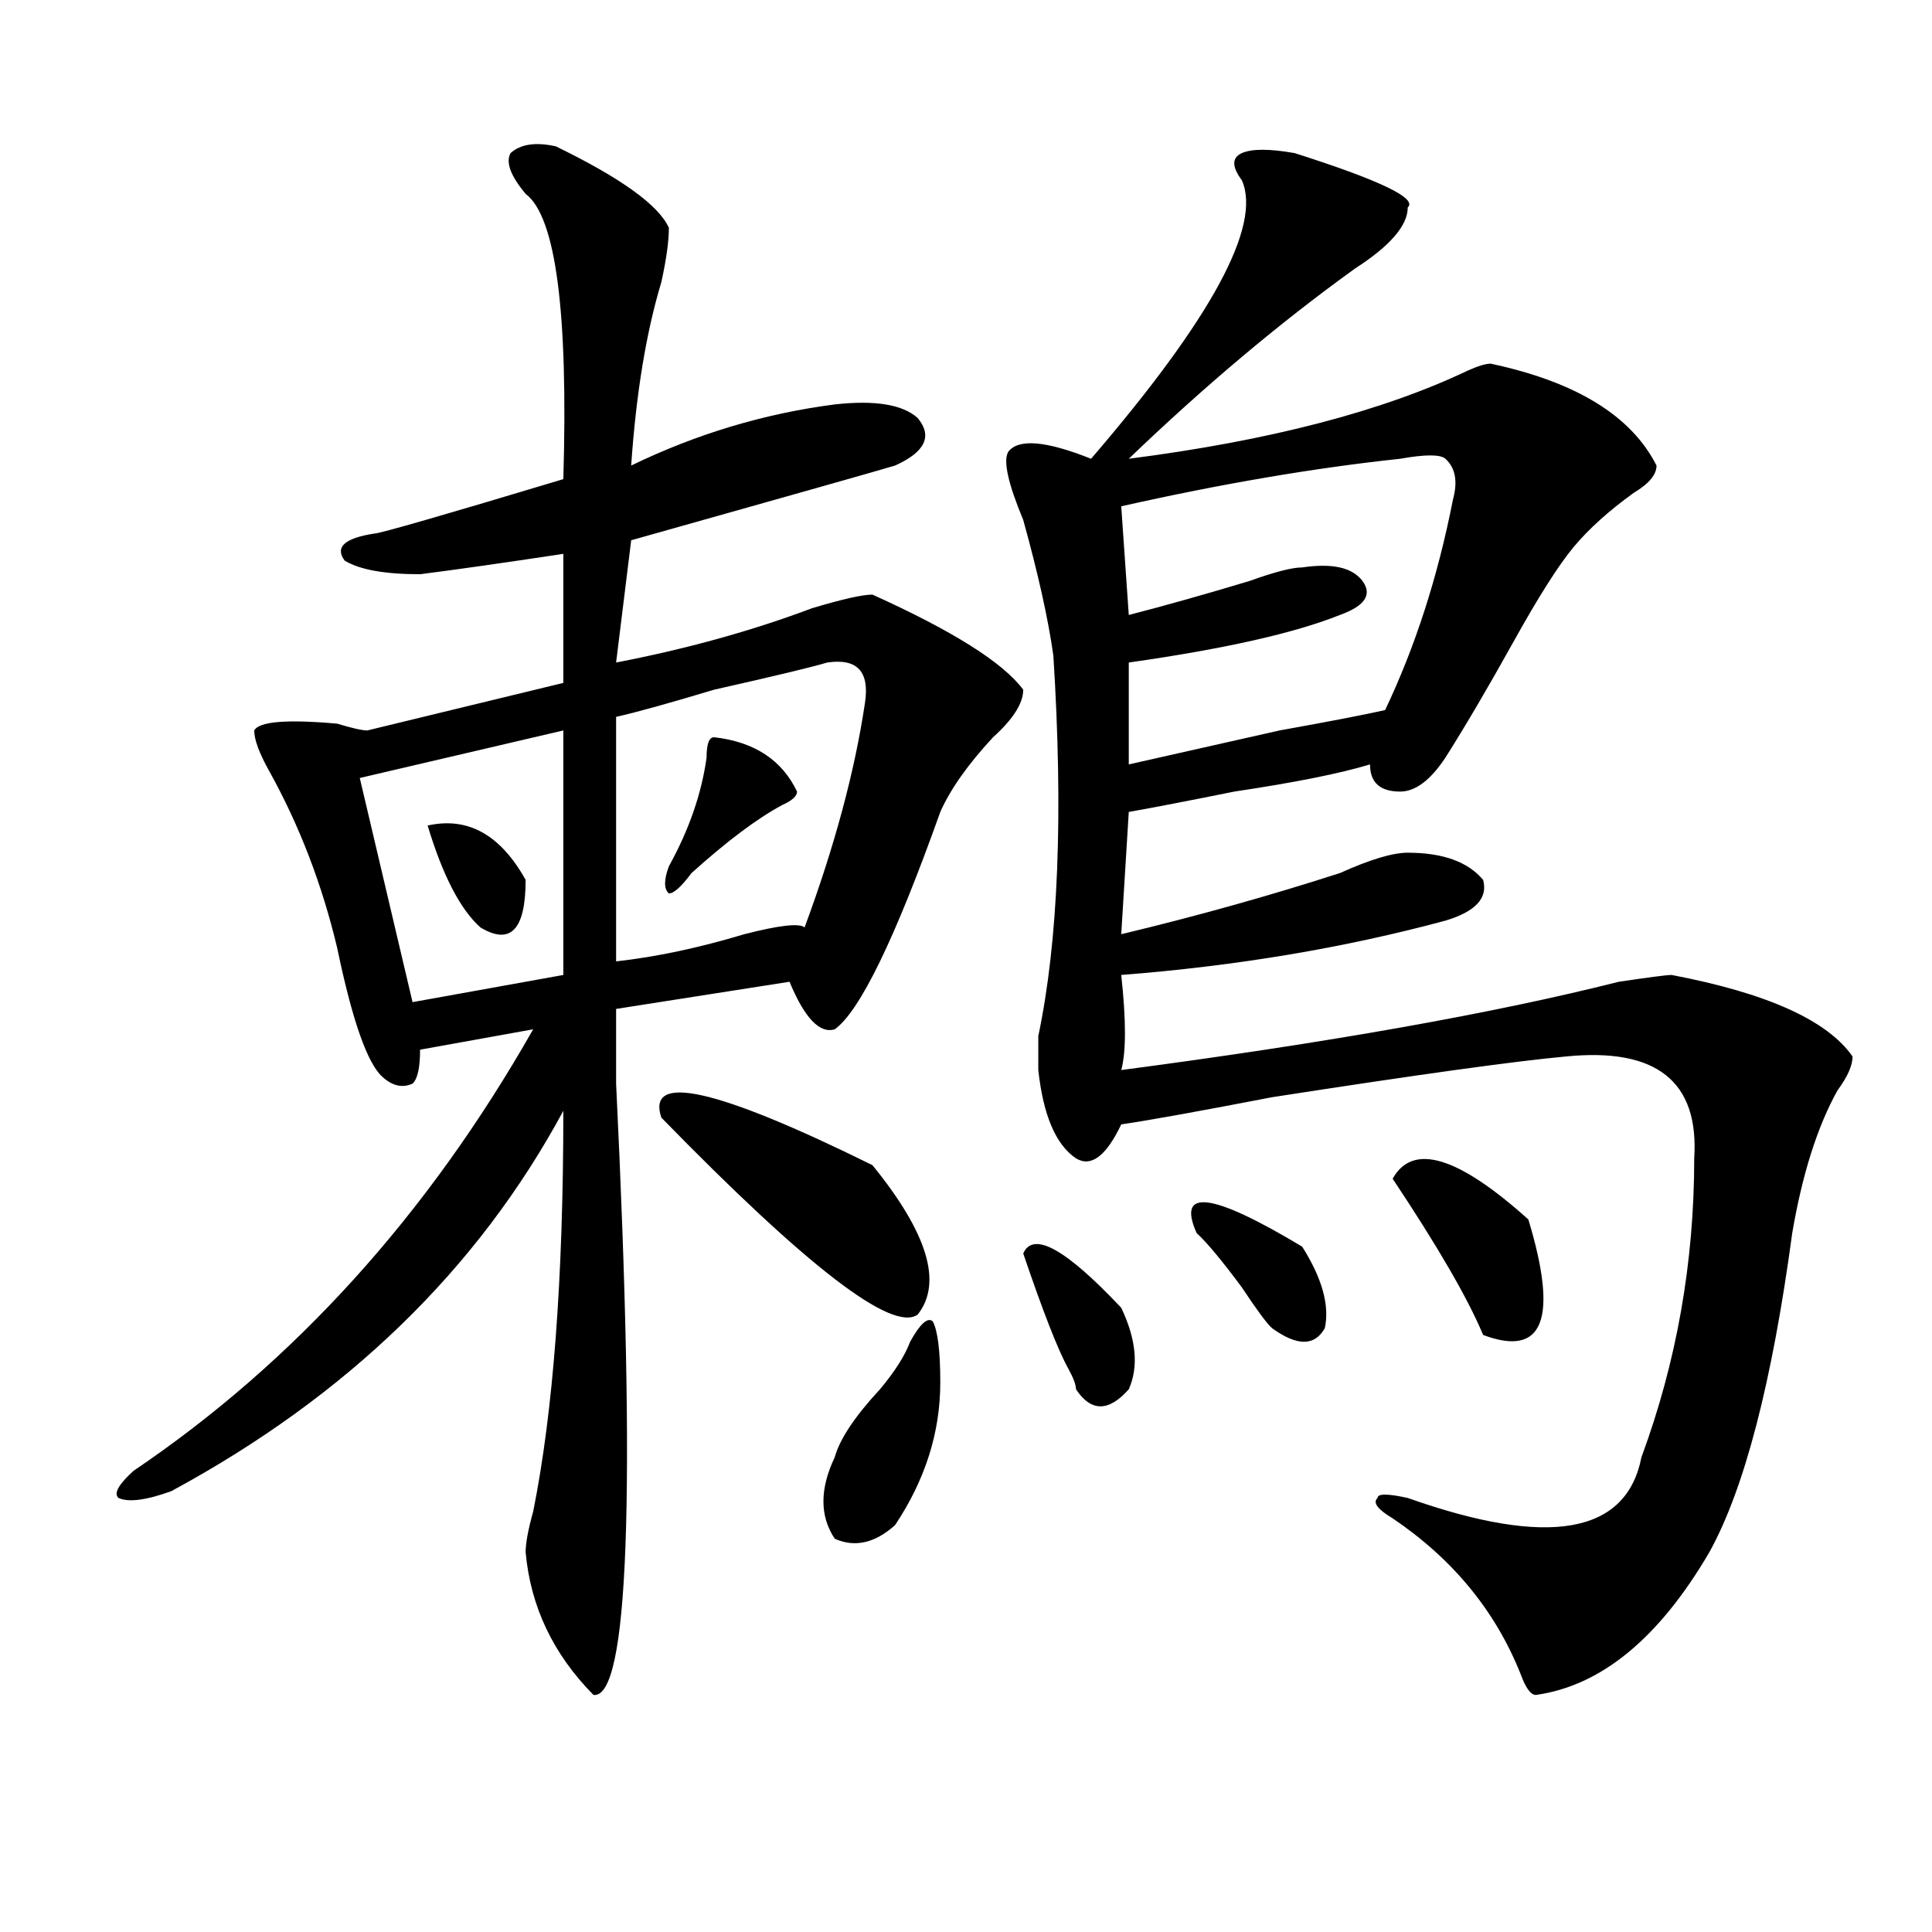
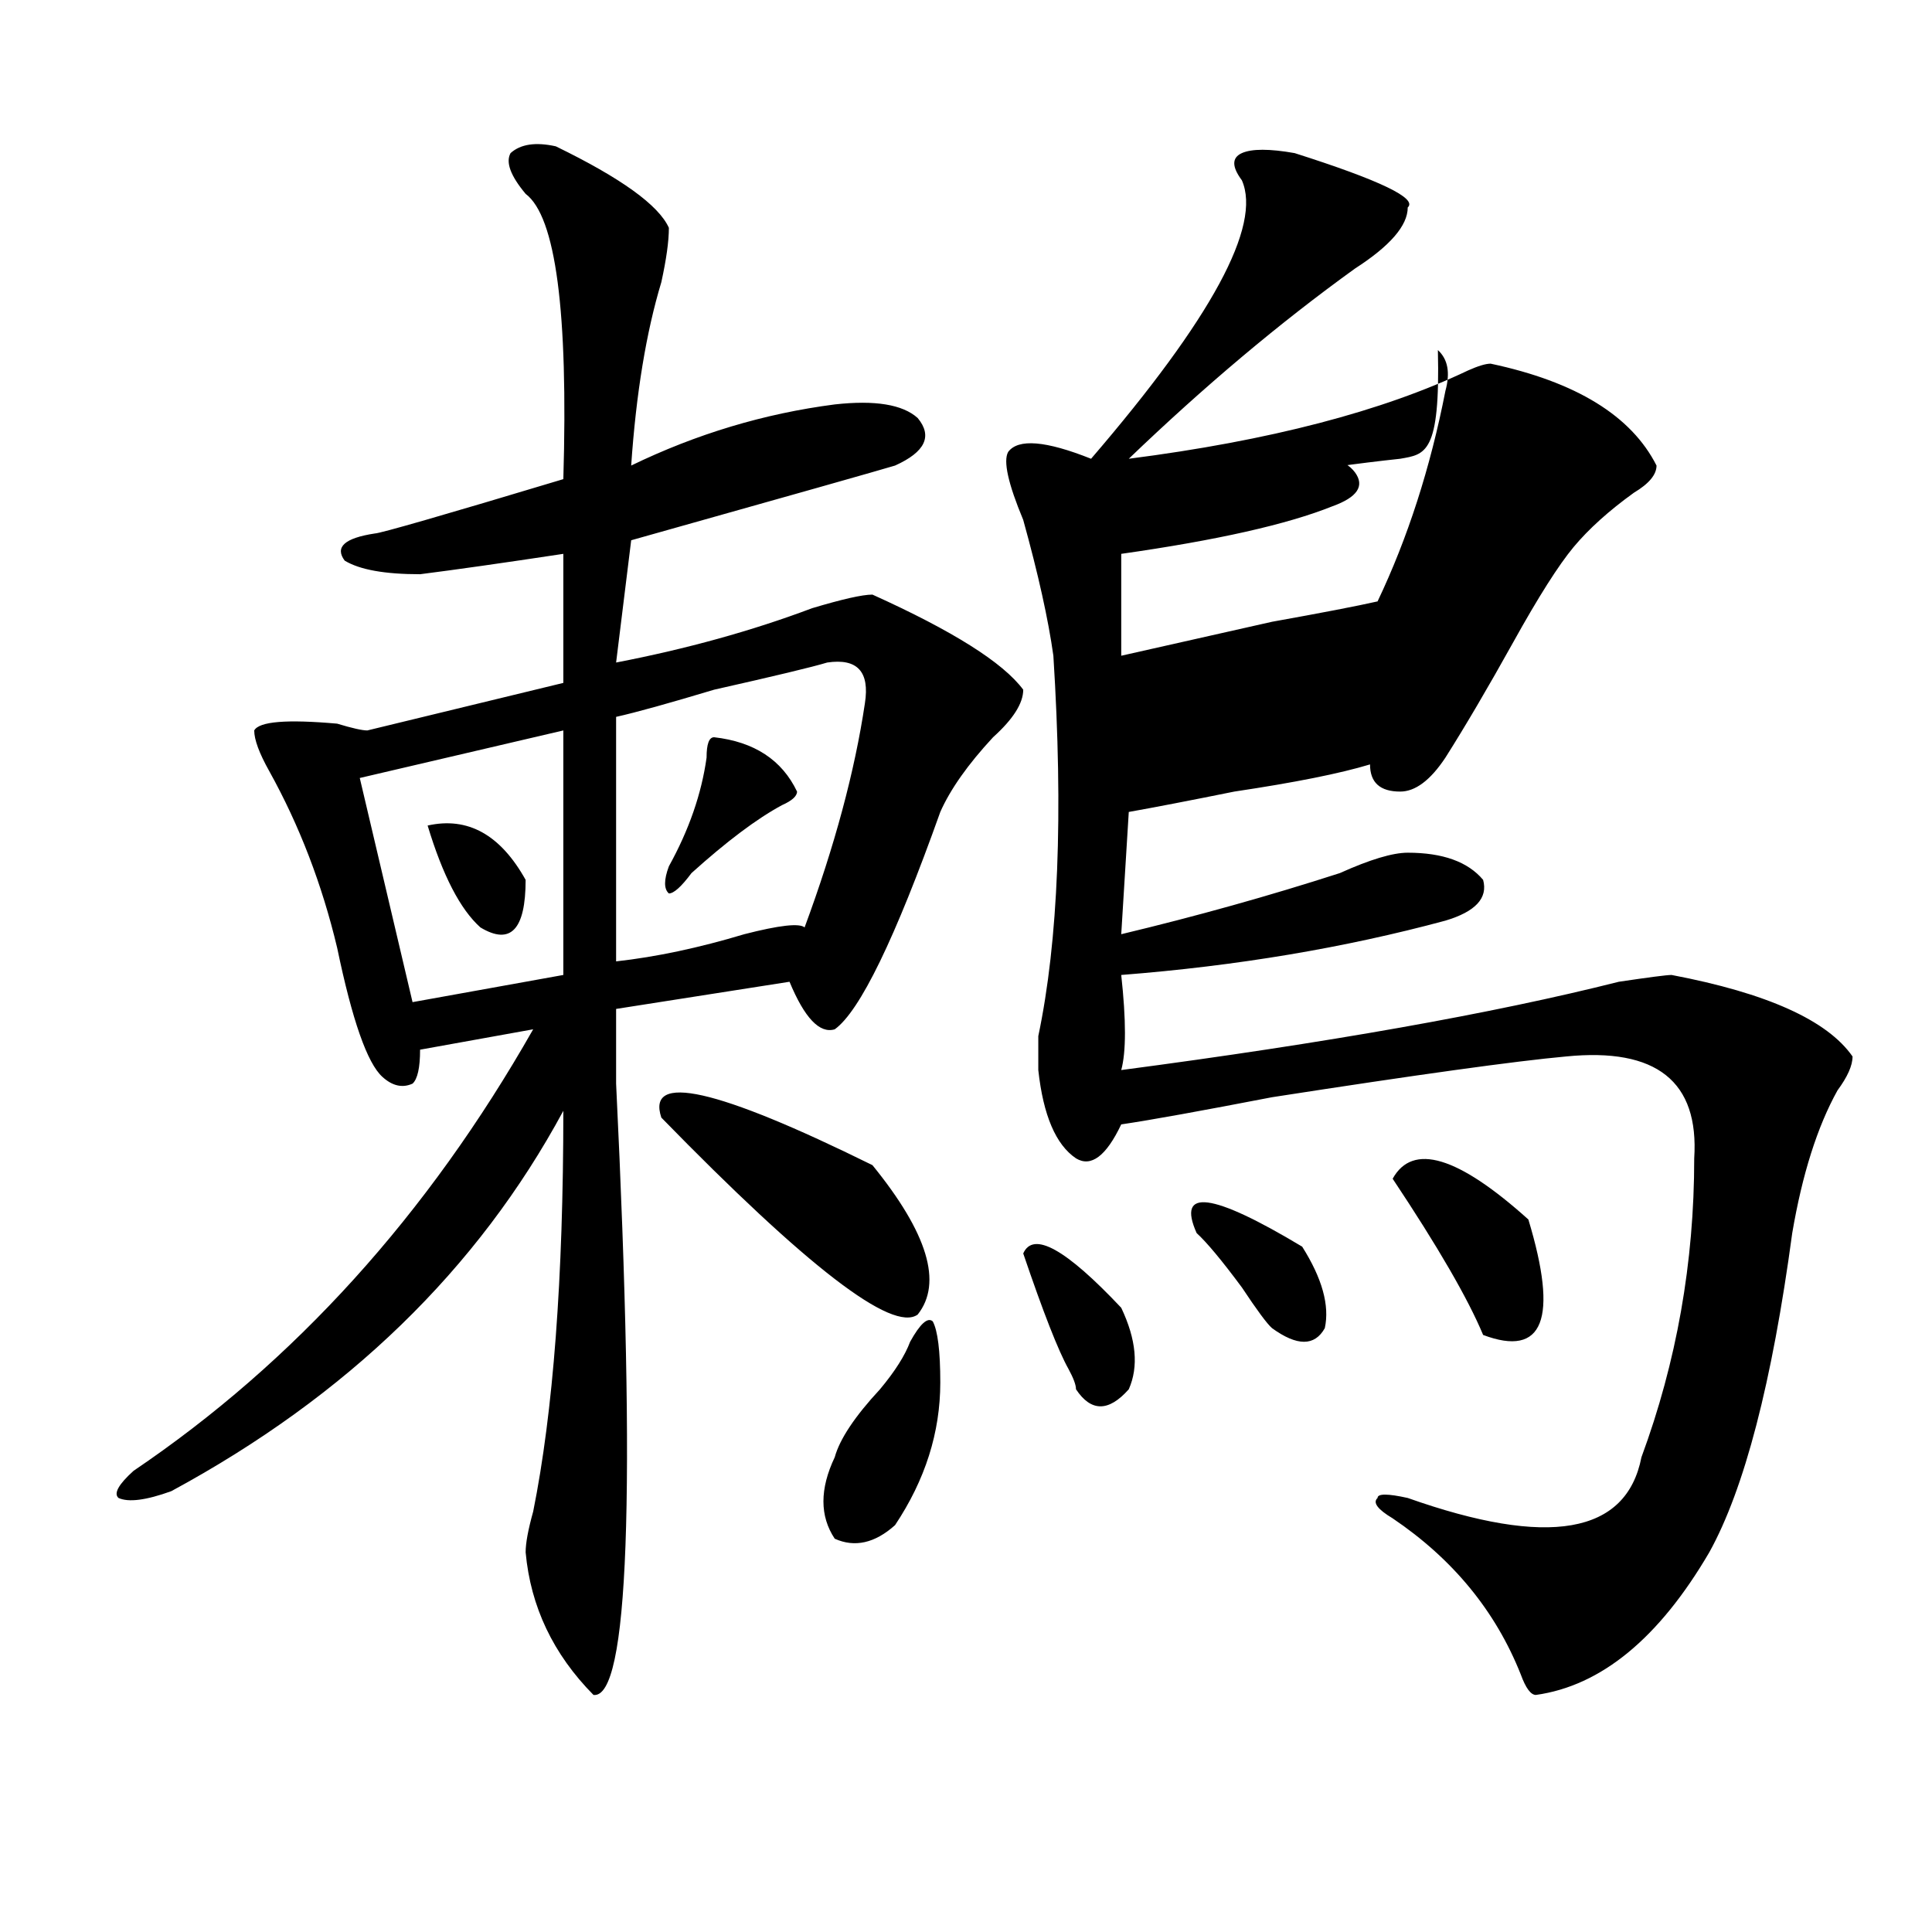
<svg xmlns="http://www.w3.org/2000/svg" version="1.1" id="图层_1" x="0px" y="0px" width="1000px" height="1000px" viewBox="0 0 1000 1000" enable-background="new 0 0 1000 1000" xml:space="preserve">
-   <path d="M287.676,75.734c33.78,16.425,53.291,30.487,58.535,42.188c0,7.031-1.342,16.425-3.902,28.125  c-7.805,25.818-13.048,57.459-15.609,94.922c33.779-16.369,68.9-26.916,105.363-31.641c20.792-2.307,35.121,0,42.926,7.031  c7.805,9.394,3.902,17.578-11.707,24.609c-7.805,2.362-53.353,15.271-136.582,38.672l-7.805,63.281  c36.401-7.031,70.242-16.369,101.461-28.125c15.609-4.669,25.975-7.031,31.219-7.031c41.584,18.787,67.62,35.156,78.047,49.219  c0,7.031-5.244,15.271-15.609,24.609c-13.049,14.063-22.134,26.972-27.316,38.672c-23.414,65.644-41.646,103.162-54.633,112.5  c-7.805,2.362-15.609-5.822-23.414-24.609l-89.754,14.063v38.672c10.366,213.3,6.464,318.713-11.707,316.406  c-20.853-21.094-32.56-45.703-35.121-73.828c0-4.725,1.28-11.7,3.902-21.094c10.366-51.525,15.609-120.685,15.609-207.422  C247.312,657.021,179.69,722.609,88.656,771.828c-13.048,4.725-22.134,5.878-27.316,3.516c-2.622-2.307,0-7.031,7.805-14.063  c83.229-56.25,152.191-132.385,206.824-228.516l-58.535,10.547c0,9.394-1.341,15.271-3.902,17.578  c-5.243,2.362-10.427,1.209-15.609-3.516c-7.805-7.031-15.609-29.278-23.414-66.797c-7.805-32.794-19.512-63.281-35.121-91.406  c-5.243-9.338-7.805-16.369-7.805-21.094c2.562-4.669,16.89-5.822,42.926-3.516c7.805,2.362,12.987,3.516,15.609,3.516  l101.461-24.609v-66.797c-31.219,4.725-55.974,8.24-74.145,10.547c-18.231,0-31.219-2.307-39.023-7.031  c-5.243-7.031,0-11.7,15.609-14.063c2.562,0,35.121-9.338,97.559-28.125c2.562-86.682-3.902-135.9-19.512-147.656  c-7.805-9.338-10.427-16.369-7.805-21.094C269.444,74.581,277.249,73.428,287.676,75.734z M291.578,378.078l-105.363,24.609  l27.316,116.016l78.047-14.063V378.078z M221.336,427.297c20.792-4.669,37.683,4.725,50.73,28.125  c0,25.818-7.805,34.003-23.414,24.609C238.226,470.693,229.141,453.115,221.336,427.297z M428.16,342.922  c-7.805,2.362-27.316,7.031-58.535,14.063c-23.414,7.031-40.364,11.756-50.73,14.063v126.563  c20.792-2.307,42.926-7.031,66.34-14.063c18.17-4.669,28.597-5.822,31.219-3.516c15.609-42.188,25.975-80.859,31.219-116.016  C450.232,347.646,443.77,340.615,428.16,342.922z M451.574,603.078c28.597,35.156,36.401,60.975,23.414,77.344  c-13.049,9.394-57.255-24.609-132.68-101.953C334.504,555.068,370.905,563.253,451.574,603.078z M369.625,381.594  c20.792,2.362,35.121,11.756,42.926,28.125c0,2.362-2.622,4.725-7.805,7.031c-13.049,7.031-28.658,18.787-46.828,35.156  c-5.244,7.031-9.146,10.547-11.707,10.547c-2.622-2.307-2.622-7.031,0-14.063c10.365-18.731,16.89-37.463,19.512-56.25  C365.723,385.109,367.003,381.594,369.625,381.594z M471.086,694.484c5.183-9.338,9.085-12.854,11.707-10.547  c2.561,4.725,3.902,15.271,3.902,31.641c0,25.818-7.805,50.428-23.414,73.828c-10.427,9.338-20.854,11.7-31.219,7.031  c-7.805-11.7-7.805-25.763,0-42.188c2.561-9.338,10.365-21.094,23.414-35.156C463.281,709.756,468.464,701.516,471.086,694.484z   M670.105,79.25c44.206,14.063,63.718,23.456,58.535,28.125c0,9.394-9.146,19.94-27.316,31.641  c-39.023,28.125-78.047,60.975-117.07,98.438c72.803-9.338,131.338-24.609,175.605-45.703c5.183-2.307,9.085-3.516,11.707-3.516  c44.206,9.394,72.803,26.972,85.852,52.734c0,4.725-3.902,9.394-11.707,14.063c-13.049,9.394-23.414,18.787-31.219,28.125  c-7.805,9.394-18.231,25.818-31.219,49.219c-13.049,23.456-24.756,43.396-35.121,59.766c-7.805,11.756-15.609,17.578-23.414,17.578  c-10.427,0-15.609-4.669-15.609-14.063c-15.609,4.725-39.023,9.394-70.242,14.063c-23.414,4.725-41.646,8.24-54.633,10.547  l-3.902,63.281c39.023-9.338,76.705-19.885,113.168-31.641c15.609-7.031,27.316-10.547,35.121-10.547  c18.17,0,31.219,4.725,39.023,14.063c2.561,9.394-3.902,16.425-19.512,21.094c-52.072,14.063-107.985,23.456-167.801,28.125  c2.561,23.456,2.561,39.881,0,49.219c106.644-14.063,192.495-29.278,257.555-45.703c15.609-2.307,24.694-3.516,27.316-3.516  c49.389,9.394,80.607,23.456,93.656,42.188c0,4.725-2.622,10.547-7.805,17.578c-10.427,18.787-18.231,43.396-23.414,73.828  c-10.427,77.344-24.756,132.44-42.926,165.234c-26.036,44.494-55.975,69.104-89.754,73.828c-2.622,0-5.244-3.516-7.805-10.547  c-13.049-32.85-35.121-59.766-66.34-80.859c-7.805-4.669-10.427-8.185-7.805-10.547c0-2.307,5.183-2.307,15.609,0  c72.803,25.763,113.168,18.787,120.973-21.094c18.17-49.219,27.316-100.744,27.316-154.688c2.561-39.825-19.512-57.403-66.34-52.734  c-26.036,2.362-76.767,9.394-152.191,21.094c-36.463,7.031-62.438,11.756-78.047,14.063c-7.805,16.425-15.609,22.303-23.414,17.578  c-10.427-7.031-16.951-22.247-19.512-45.703c0-2.307,0-8.185,0-17.578c10.365-49.219,12.987-114.807,7.805-196.875  c-2.622-18.731-7.805-42.188-15.609-70.313c-7.805-18.731-10.427-30.432-7.805-35.156c5.183-7.031,19.512-5.822,42.926,3.516  c62.438-72.619,88.412-120.685,78.047-144.141c-5.244-7.031-5.244-11.7,0-14.063C647.972,76.943,657.057,76.943,670.105,79.25z   M529.621,648.781c5.183-11.7,22.072-2.307,50.73,28.125c7.805,16.425,9.085,30.487,3.902,42.188  c-10.427,11.756-19.512,11.756-27.316,0c0-2.307-1.342-5.822-3.902-10.547C547.791,699.209,539.986,679.269,529.621,648.781z   M724.738,237.453c-44.268,4.725-92.376,12.909-144.387,24.609l3.902,56.25c18.17-4.669,39.023-10.547,62.438-17.578  c12.987-4.669,22.072-7.031,27.316-7.031c15.609-2.307,25.975,0,31.219,7.031c5.183,7.031,1.28,12.909-11.707,17.578  c-23.414,9.394-59.877,17.578-109.266,24.609v52.734c20.792-4.669,46.828-10.547,78.047-17.578  c25.975-4.669,44.206-8.185,54.633-10.547c15.609-32.794,27.316-69.104,35.121-108.984c2.561-9.338,1.28-16.369-3.902-21.094  C745.53,235.146,737.726,235.146,724.738,237.453z M619.375,638.234c-10.427-23.4,7.805-21.094,54.633,7.031  c10.365,16.425,14.268,30.487,11.707,42.188c-5.244,9.394-14.329,9.394-27.316,0c-2.622-2.307-7.805-9.338-15.609-21.094  C632.362,652.297,624.558,642.959,619.375,638.234z M720.836,610.109c10.365-18.731,33.779-11.7,70.242,21.094  c15.609,51.581,7.805,71.521-23.414,59.766C759.859,672.237,744.25,645.266,720.836,610.109z" />
+   <path d="M287.676,75.734c33.78,16.425,53.291,30.487,58.535,42.188c0,7.031-1.342,16.425-3.902,28.125  c-7.805,25.818-13.048,57.459-15.609,94.922c33.779-16.369,68.9-26.916,105.363-31.641c20.792-2.307,35.121,0,42.926,7.031  c7.805,9.394,3.902,17.578-11.707,24.609c-7.805,2.362-53.353,15.271-136.582,38.672l-7.805,63.281  c36.401-7.031,70.242-16.369,101.461-28.125c15.609-4.669,25.975-7.031,31.219-7.031c41.584,18.787,67.62,35.156,78.047,49.219  c0,7.031-5.244,15.271-15.609,24.609c-13.049,14.063-22.134,26.972-27.316,38.672c-23.414,65.644-41.646,103.162-54.633,112.5  c-7.805,2.362-15.609-5.822-23.414-24.609l-89.754,14.063v38.672c10.366,213.3,6.464,318.713-11.707,316.406  c-20.853-21.094-32.56-45.703-35.121-73.828c0-4.725,1.28-11.7,3.902-21.094c10.366-51.525,15.609-120.685,15.609-207.422  C247.312,657.021,179.69,722.609,88.656,771.828c-13.048,4.725-22.134,5.878-27.316,3.516c-2.622-2.307,0-7.031,7.805-14.063  c83.229-56.25,152.191-132.385,206.824-228.516l-58.535,10.547c0,9.394-1.341,15.271-3.902,17.578  c-5.243,2.362-10.427,1.209-15.609-3.516c-7.805-7.031-15.609-29.278-23.414-66.797c-7.805-32.794-19.512-63.281-35.121-91.406  c-5.243-9.338-7.805-16.369-7.805-21.094c2.562-4.669,16.89-5.822,42.926-3.516c7.805,2.362,12.987,3.516,15.609,3.516  l101.461-24.609v-66.797c-31.219,4.725-55.974,8.24-74.145,10.547c-18.231,0-31.219-2.307-39.023-7.031  c-5.243-7.031,0-11.7,15.609-14.063c2.562,0,35.121-9.338,97.559-28.125c2.562-86.682-3.902-135.9-19.512-147.656  c-7.805-9.338-10.427-16.369-7.805-21.094C269.444,74.581,277.249,73.428,287.676,75.734z M291.578,378.078l-105.363,24.609  l27.316,116.016l78.047-14.063V378.078z M221.336,427.297c20.792-4.669,37.683,4.725,50.73,28.125  c0,25.818-7.805,34.003-23.414,24.609C238.226,470.693,229.141,453.115,221.336,427.297z M428.16,342.922  c-7.805,2.362-27.316,7.031-58.535,14.063c-23.414,7.031-40.364,11.756-50.73,14.063v126.563  c20.792-2.307,42.926-7.031,66.34-14.063c18.17-4.669,28.597-5.822,31.219-3.516c15.609-42.188,25.975-80.859,31.219-116.016  C450.232,347.646,443.77,340.615,428.16,342.922z M451.574,603.078c28.597,35.156,36.401,60.975,23.414,77.344  c-13.049,9.394-57.255-24.609-132.68-101.953C334.504,555.068,370.905,563.253,451.574,603.078z M369.625,381.594  c20.792,2.362,35.121,11.756,42.926,28.125c0,2.362-2.622,4.725-7.805,7.031c-13.049,7.031-28.658,18.787-46.828,35.156  c-5.244,7.031-9.146,10.547-11.707,10.547c-2.622-2.307-2.622-7.031,0-14.063c10.365-18.731,16.89-37.463,19.512-56.25  C365.723,385.109,367.003,381.594,369.625,381.594z M471.086,694.484c5.183-9.338,9.085-12.854,11.707-10.547  c2.561,4.725,3.902,15.271,3.902,31.641c0,25.818-7.805,50.428-23.414,73.828c-10.427,9.338-20.854,11.7-31.219,7.031  c-7.805-11.7-7.805-25.763,0-42.188c2.561-9.338,10.365-21.094,23.414-35.156C463.281,709.756,468.464,701.516,471.086,694.484z   M670.105,79.25c44.206,14.063,63.718,23.456,58.535,28.125c0,9.394-9.146,19.94-27.316,31.641  c-39.023,28.125-78.047,60.975-117.07,98.438c72.803-9.338,131.338-24.609,175.605-45.703c5.183-2.307,9.085-3.516,11.707-3.516  c44.206,9.394,72.803,26.972,85.852,52.734c0,4.725-3.902,9.394-11.707,14.063c-13.049,9.394-23.414,18.787-31.219,28.125  c-7.805,9.394-18.231,25.818-31.219,49.219c-13.049,23.456-24.756,43.396-35.121,59.766c-7.805,11.756-15.609,17.578-23.414,17.578  c-10.427,0-15.609-4.669-15.609-14.063c-15.609,4.725-39.023,9.394-70.242,14.063c-23.414,4.725-41.646,8.24-54.633,10.547  l-3.902,63.281c39.023-9.338,76.705-19.885,113.168-31.641c15.609-7.031,27.316-10.547,35.121-10.547  c18.17,0,31.219,4.725,39.023,14.063c2.561,9.394-3.902,16.425-19.512,21.094c-52.072,14.063-107.985,23.456-167.801,28.125  c2.561,23.456,2.561,39.881,0,49.219c106.644-14.063,192.495-29.278,257.555-45.703c15.609-2.307,24.694-3.516,27.316-3.516  c49.389,9.394,80.607,23.456,93.656,42.188c0,4.725-2.622,10.547-7.805,17.578c-10.427,18.787-18.231,43.396-23.414,73.828  c-10.427,77.344-24.756,132.44-42.926,165.234c-26.036,44.494-55.975,69.104-89.754,73.828c-2.622,0-5.244-3.516-7.805-10.547  c-13.049-32.85-35.121-59.766-66.34-80.859c-7.805-4.669-10.427-8.185-7.805-10.547c0-2.307,5.183-2.307,15.609,0  c72.803,25.763,113.168,18.787,120.973-21.094c18.17-49.219,27.316-100.744,27.316-154.688c2.561-39.825-19.512-57.403-66.34-52.734  c-26.036,2.362-76.767,9.394-152.191,21.094c-36.463,7.031-62.438,11.756-78.047,14.063c-7.805,16.425-15.609,22.303-23.414,17.578  c-10.427-7.031-16.951-22.247-19.512-45.703c0-2.307,0-8.185,0-17.578c10.365-49.219,12.987-114.807,7.805-196.875  c-2.622-18.731-7.805-42.188-15.609-70.313c-7.805-18.731-10.427-30.432-7.805-35.156c5.183-7.031,19.512-5.822,42.926,3.516  c62.438-72.619,88.412-120.685,78.047-144.141c-5.244-7.031-5.244-11.7,0-14.063C647.972,76.943,657.057,76.943,670.105,79.25z   M529.621,648.781c5.183-11.7,22.072-2.307,50.73,28.125c7.805,16.425,9.085,30.487,3.902,42.188  c-10.427,11.756-19.512,11.756-27.316,0c0-2.307-1.342-5.822-3.902-10.547C547.791,699.209,539.986,679.269,529.621,648.781z   M724.738,237.453c-44.268,4.725-92.376,12.909-144.387,24.609c18.17-4.669,39.023-10.547,62.438-17.578  c12.987-4.669,22.072-7.031,27.316-7.031c15.609-2.307,25.975,0,31.219,7.031c5.183,7.031,1.28,12.909-11.707,17.578  c-23.414,9.394-59.877,17.578-109.266,24.609v52.734c20.792-4.669,46.828-10.547,78.047-17.578  c25.975-4.669,44.206-8.185,54.633-10.547c15.609-32.794,27.316-69.104,35.121-108.984c2.561-9.338,1.28-16.369-3.902-21.094  C745.53,235.146,737.726,235.146,724.738,237.453z M619.375,638.234c-10.427-23.4,7.805-21.094,54.633,7.031  c10.365,16.425,14.268,30.487,11.707,42.188c-5.244,9.394-14.329,9.394-27.316,0c-2.622-2.307-7.805-9.338-15.609-21.094  C632.362,652.297,624.558,642.959,619.375,638.234z M720.836,610.109c10.365-18.731,33.779-11.7,70.242,21.094  c15.609,51.581,7.805,71.521-23.414,59.766C759.859,672.237,744.25,645.266,720.836,610.109z" />
</svg>